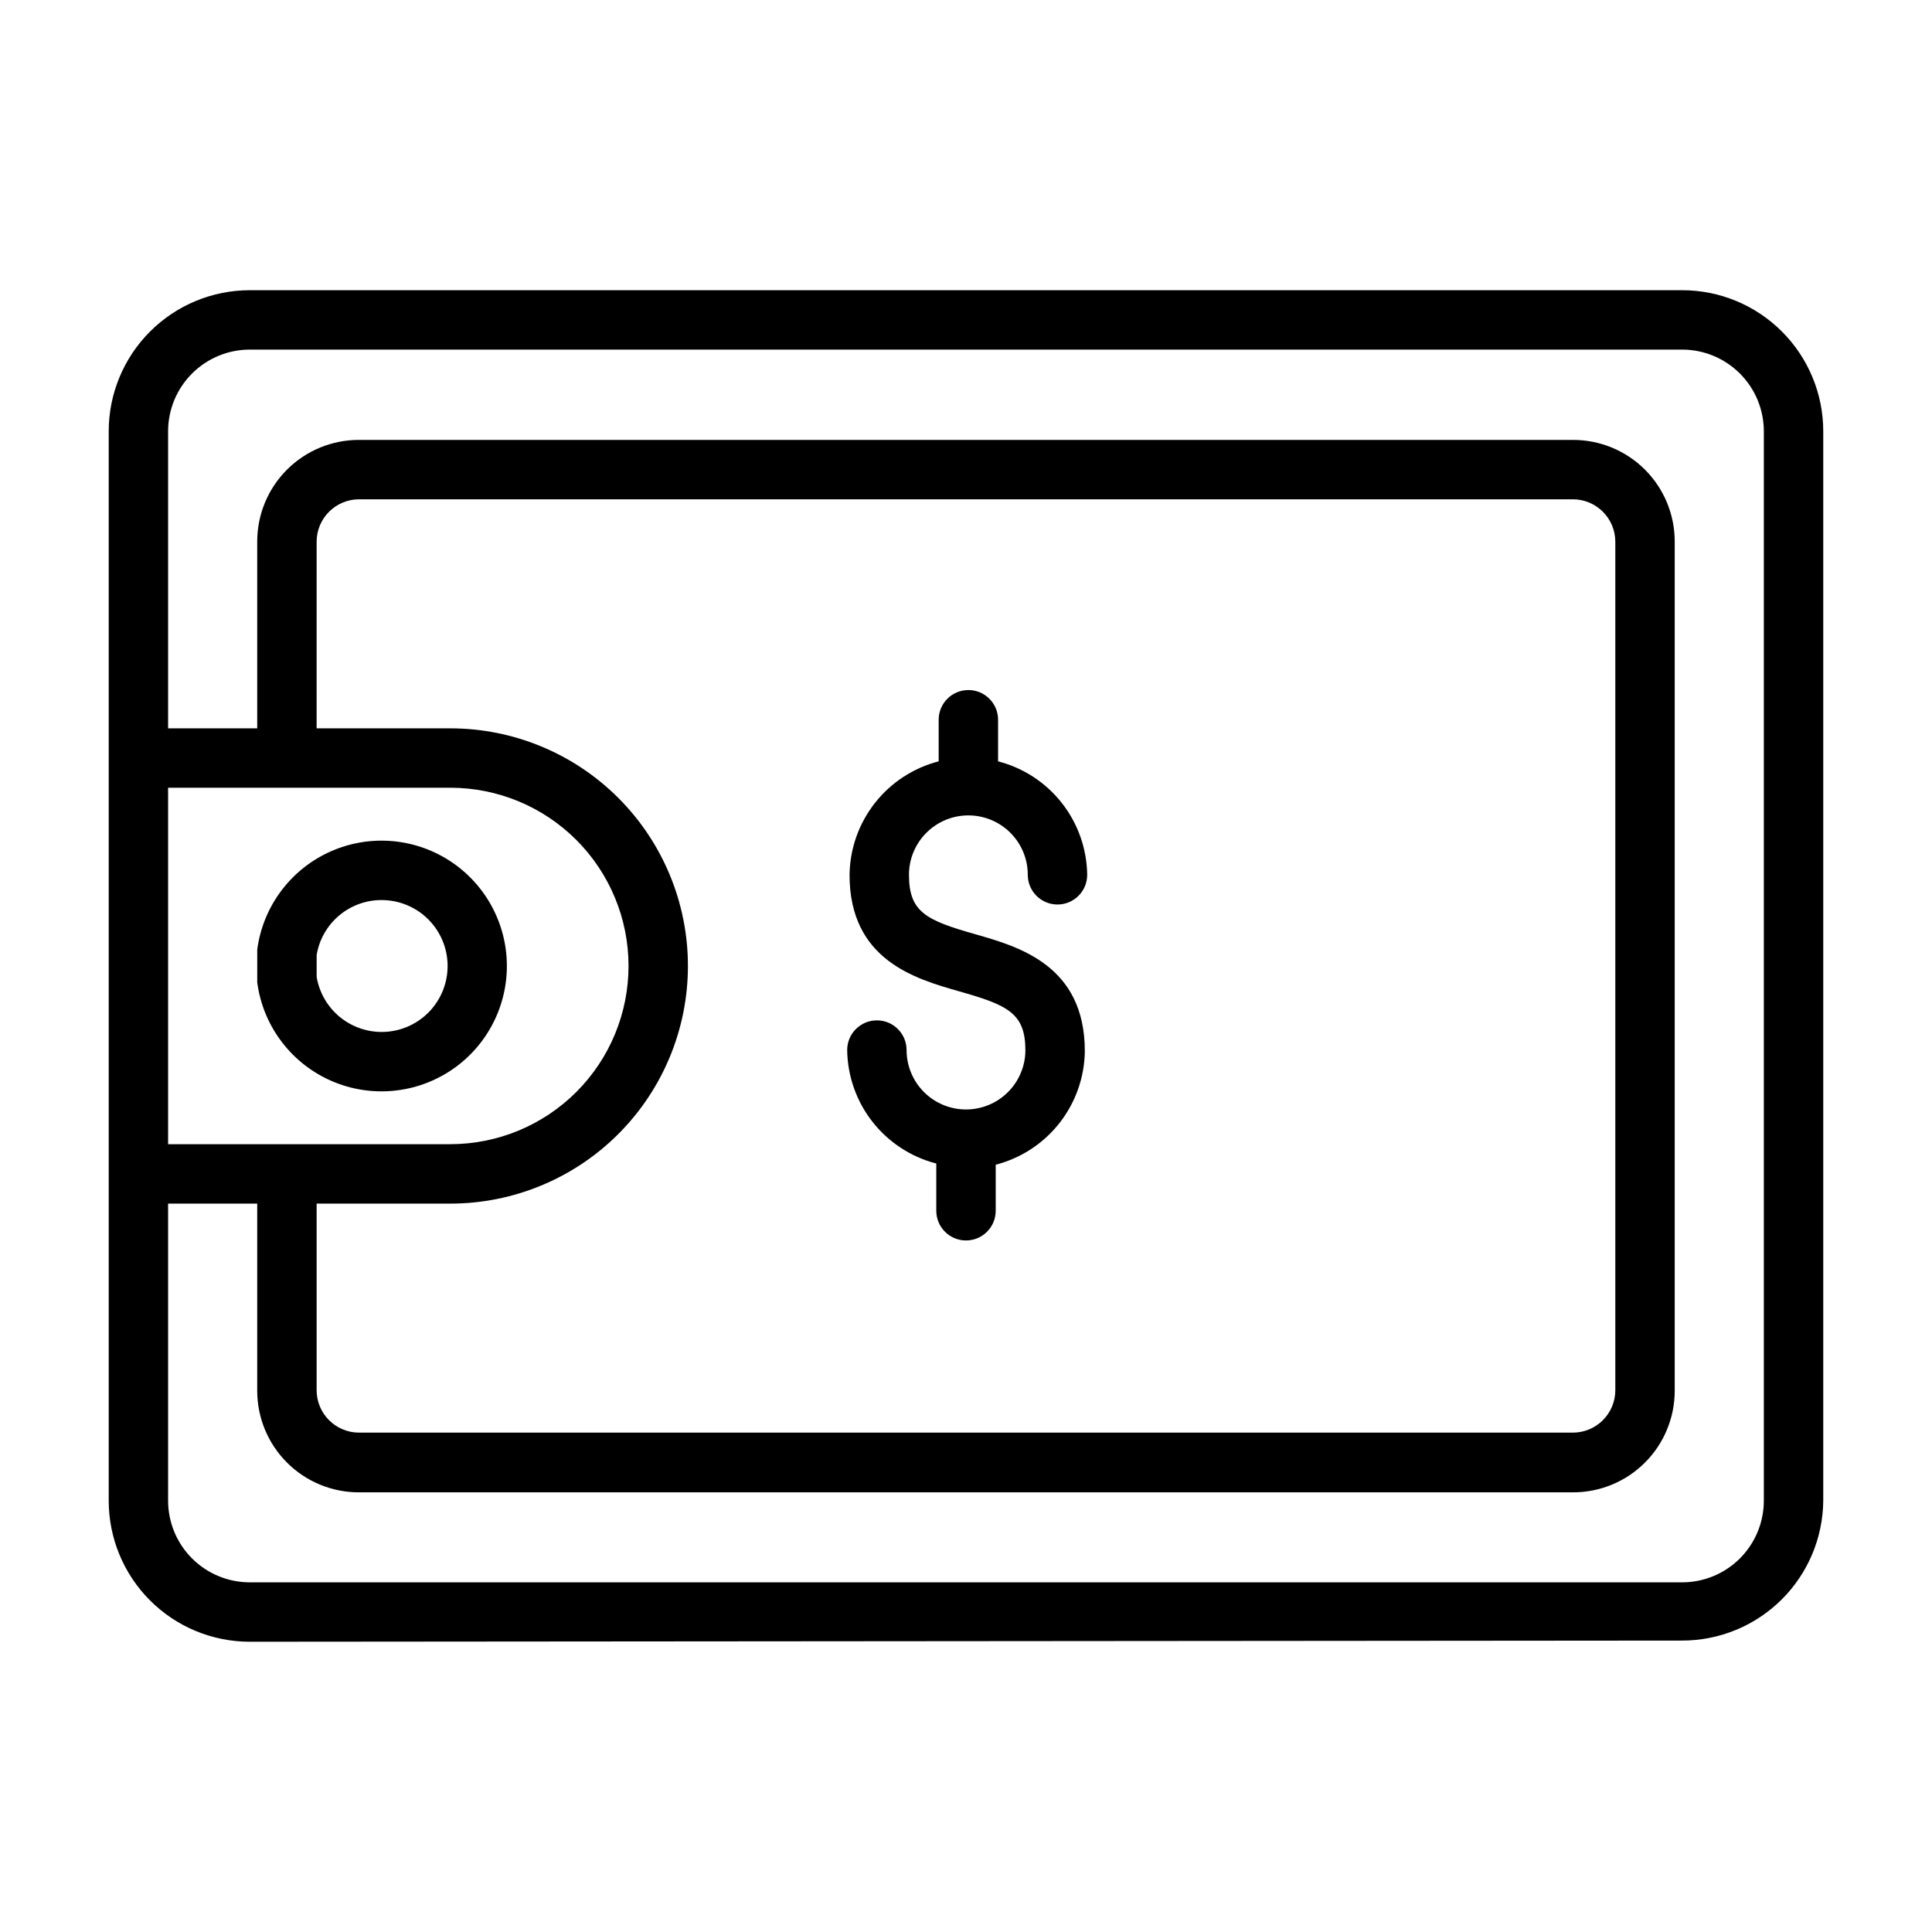
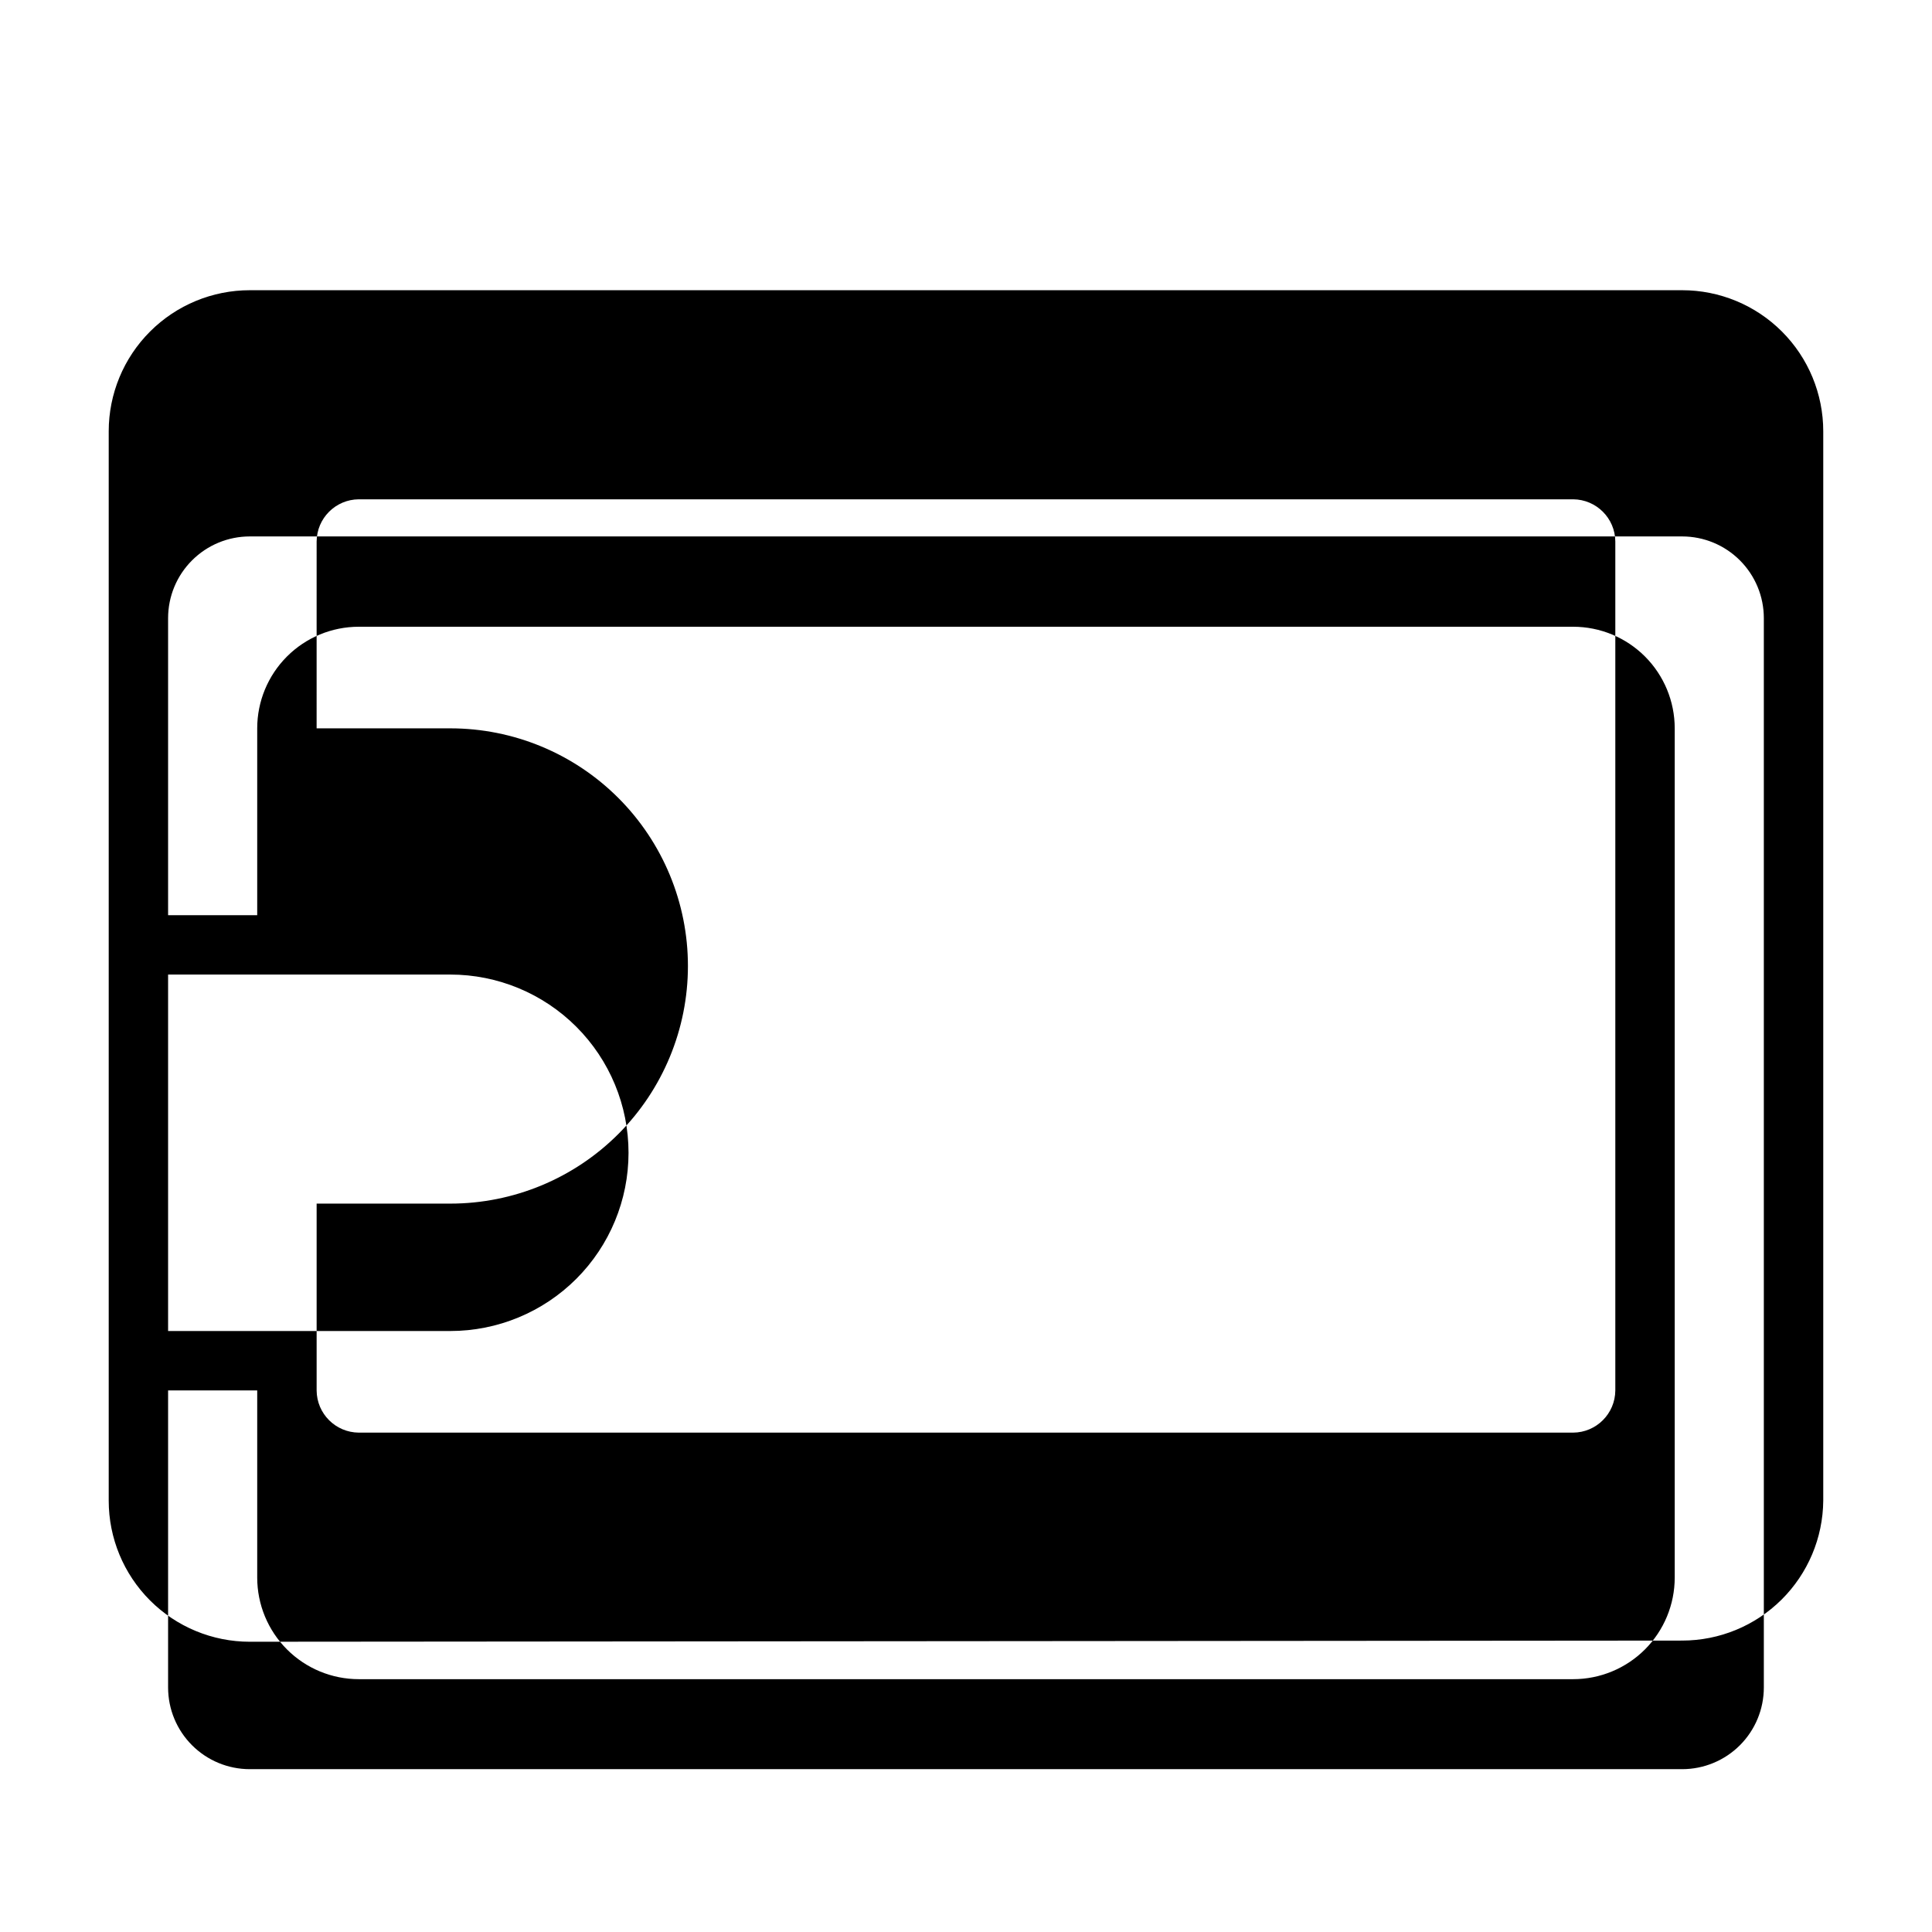
<svg xmlns="http://www.w3.org/2000/svg" fill="#000000" width="800px" height="800px" version="1.1" viewBox="144 144 512 512">
  <g>
-     <path d="m212.17 397.09v2.914 2.914 0.707 0.707c1.48 11.258 8.605 20.977 18.895 25.777 10.289 4.797 22.312 4.012 31.891-2.09 9.574-6.098 15.371-16.664 15.371-28.016 0-11.355-5.797-21.922-15.371-28.02-9.578-6.102-21.602-6.887-31.891-2.086-10.289 4.797-17.414 14.52-18.895 25.773v0.707zm32.906-14.562c4.469-0.02 8.777 1.676 12.035 4.738 3.258 3.059 5.219 7.254 5.481 11.715 0.262 4.461-1.199 8.855-4.074 12.277-2.879 3.418-6.961 5.606-11.402 6.109-4.441 0.504-8.906-0.715-12.48-3.402-3.57-2.688-5.977-6.641-6.719-11.051v-5.824c0.668-4.066 2.762-7.762 5.906-10.43s7.129-4.133 11.254-4.133z" />
-     <path d="m400 438.02c-4.176 0-8.18-1.656-11.133-4.609-2.953-2.953-4.613-6.957-4.613-11.133 0-4.348-3.523-7.871-7.871-7.871-4.348 0-7.871 3.523-7.871 7.871 0.09 6.906 2.453 13.594 6.719 19.031 4.269 5.434 10.207 9.312 16.895 11.039v12.516c0 4.348 3.527 7.871 7.875 7.871s7.871-3.523 7.871-7.871v-12.199c6.691-1.73 12.625-5.609 16.895-11.043 4.266-5.434 6.629-12.121 6.723-19.031 0-22.75-17.477-27.711-29.047-31.016-12.988-3.699-17.555-5.824-17.555-15.742h-0.004c0-4.176 1.66-8.18 4.613-11.133s6.957-4.613 11.133-4.613c4.176 0 8.18 1.66 11.133 4.613s4.609 6.957 4.609 11.133c0 4.348 3.527 7.871 7.875 7.871s7.871-3.523 7.871-7.871c-0.094-6.91-2.453-13.598-6.723-19.031-4.266-5.434-10.203-9.312-16.895-11.039v-11.023c0-4.348-3.523-7.871-7.871-7.871s-7.871 3.523-7.871 7.871v11.023c-6.691 1.727-12.629 5.606-16.895 11.039-4.269 5.434-6.633 12.121-6.723 19.031 0 22.594 17.398 27.551 28.969 30.859 13.066 3.699 17.633 5.824 17.633 15.742-0.043 4.148-1.719 8.113-4.668 11.031-2.945 2.918-6.926 4.555-11.074 4.555z" />
-     <path d="m589.79 578.77c9.863 0 19.324-3.898 26.328-10.84 7.004-6.945 10.98-16.375 11.062-26.238v-283.39c0-9.914-3.938-19.426-10.949-26.438-7.012-7.016-16.523-10.953-26.441-10.953h-379.59c-9.918 0-19.426 3.938-26.438 10.953-7.016 7.012-10.953 16.523-10.953 26.438v283.39c0 9.918 3.938 19.426 10.953 26.441 7.012 7.012 16.52 10.949 26.438 10.949zm-361.88-115.8h35.426-0.004c16.703 0 32.723-6.637 44.531-18.445 11.809-11.812 18.445-27.832 18.445-44.531 0-16.703-6.637-32.723-18.445-44.531-11.809-11.812-27.828-18.445-44.531-18.445h-35.426l0.004-49.516c0.039-6.156 5.019-11.137 11.176-11.18h321.81c6.156 0.043 11.137 5.023 11.18 11.18v224.98c-0.043 6.156-5.023 11.137-11.18 11.18h-321.81c-6.156-0.043-11.137-5.023-11.176-11.18zm35.426-110.21-0.004-0.004c12.527 0 24.539 4.977 33.398 13.836 8.859 8.855 13.836 20.871 13.836 33.398 0 12.523-4.977 24.539-13.836 33.398-8.859 8.855-20.871 13.832-33.398 13.832h-74.785v-94.465zm-74.789 188.93v-78.719h23.617v49.594c0 7.137 2.836 13.984 7.887 19.035 5.047 5.051 11.895 7.887 19.035 7.887h321.81c7.141 0 13.988-2.836 19.039-7.887 5.047-5.051 7.883-11.898 7.883-19.035v-225.06c0-7.141-2.836-13.988-7.883-19.039-5.051-5.047-11.898-7.883-19.039-7.883h-321.81c-7.141 0-13.988 2.836-19.035 7.883-5.051 5.051-7.887 11.898-7.887 19.039v49.516h-23.617v-78.723c0-5.738 2.281-11.246 6.344-15.305 4.059-4.062 9.562-6.344 15.305-6.344h379.59c5.742 0 11.246 2.281 15.309 6.344 4.059 4.059 6.34 9.566 6.34 15.305v283.39c0 5.742-2.281 11.246-6.34 15.309-4.062 4.059-9.566 6.34-15.309 6.34h-379.59c-5.742 0-11.246-2.281-15.305-6.34-4.062-4.062-6.344-9.566-6.344-15.309z" />
+     <path d="m589.79 578.77c9.863 0 19.324-3.898 26.328-10.84 7.004-6.945 10.98-16.375 11.062-26.238v-283.39c0-9.914-3.938-19.426-10.949-26.438-7.012-7.016-16.523-10.953-26.441-10.953h-379.59c-9.918 0-19.426 3.938-26.438 10.953-7.016 7.012-10.953 16.523-10.953 26.438v283.39c0 9.918 3.938 19.426 10.953 26.441 7.012 7.012 16.52 10.949 26.438 10.949zm-361.88-115.8h35.426-0.004c16.703 0 32.723-6.637 44.531-18.445 11.809-11.812 18.445-27.832 18.445-44.531 0-16.703-6.637-32.723-18.445-44.531-11.809-11.812-27.828-18.445-44.531-18.445h-35.426l0.004-49.516c0.039-6.156 5.019-11.137 11.176-11.18h321.81c6.156 0.043 11.137 5.023 11.18 11.18v224.98c-0.043 6.156-5.023 11.137-11.18 11.18h-321.81c-6.156-0.043-11.137-5.023-11.176-11.18m35.426-110.21-0.004-0.004c12.527 0 24.539 4.977 33.398 13.836 8.859 8.855 13.836 20.871 13.836 33.398 0 12.523-4.977 24.539-13.836 33.398-8.859 8.855-20.871 13.832-33.398 13.832h-74.785v-94.465zm-74.789 188.93v-78.719h23.617v49.594c0 7.137 2.836 13.984 7.887 19.035 5.047 5.051 11.895 7.887 19.035 7.887h321.81c7.141 0 13.988-2.836 19.039-7.887 5.047-5.051 7.883-11.898 7.883-19.035v-225.06c0-7.141-2.836-13.988-7.883-19.039-5.051-5.047-11.898-7.883-19.039-7.883h-321.81c-7.141 0-13.988 2.836-19.035 7.883-5.051 5.051-7.887 11.898-7.887 19.039v49.516h-23.617v-78.723c0-5.738 2.281-11.246 6.344-15.305 4.059-4.062 9.562-6.344 15.305-6.344h379.59c5.742 0 11.246 2.281 15.309 6.344 4.059 4.059 6.34 9.566 6.34 15.305v283.39c0 5.742-2.281 11.246-6.34 15.309-4.062 4.059-9.566 6.34-15.309 6.34h-379.59c-5.742 0-11.246-2.281-15.305-6.34-4.062-4.062-6.344-9.566-6.344-15.309z" />
  </g>
</svg>